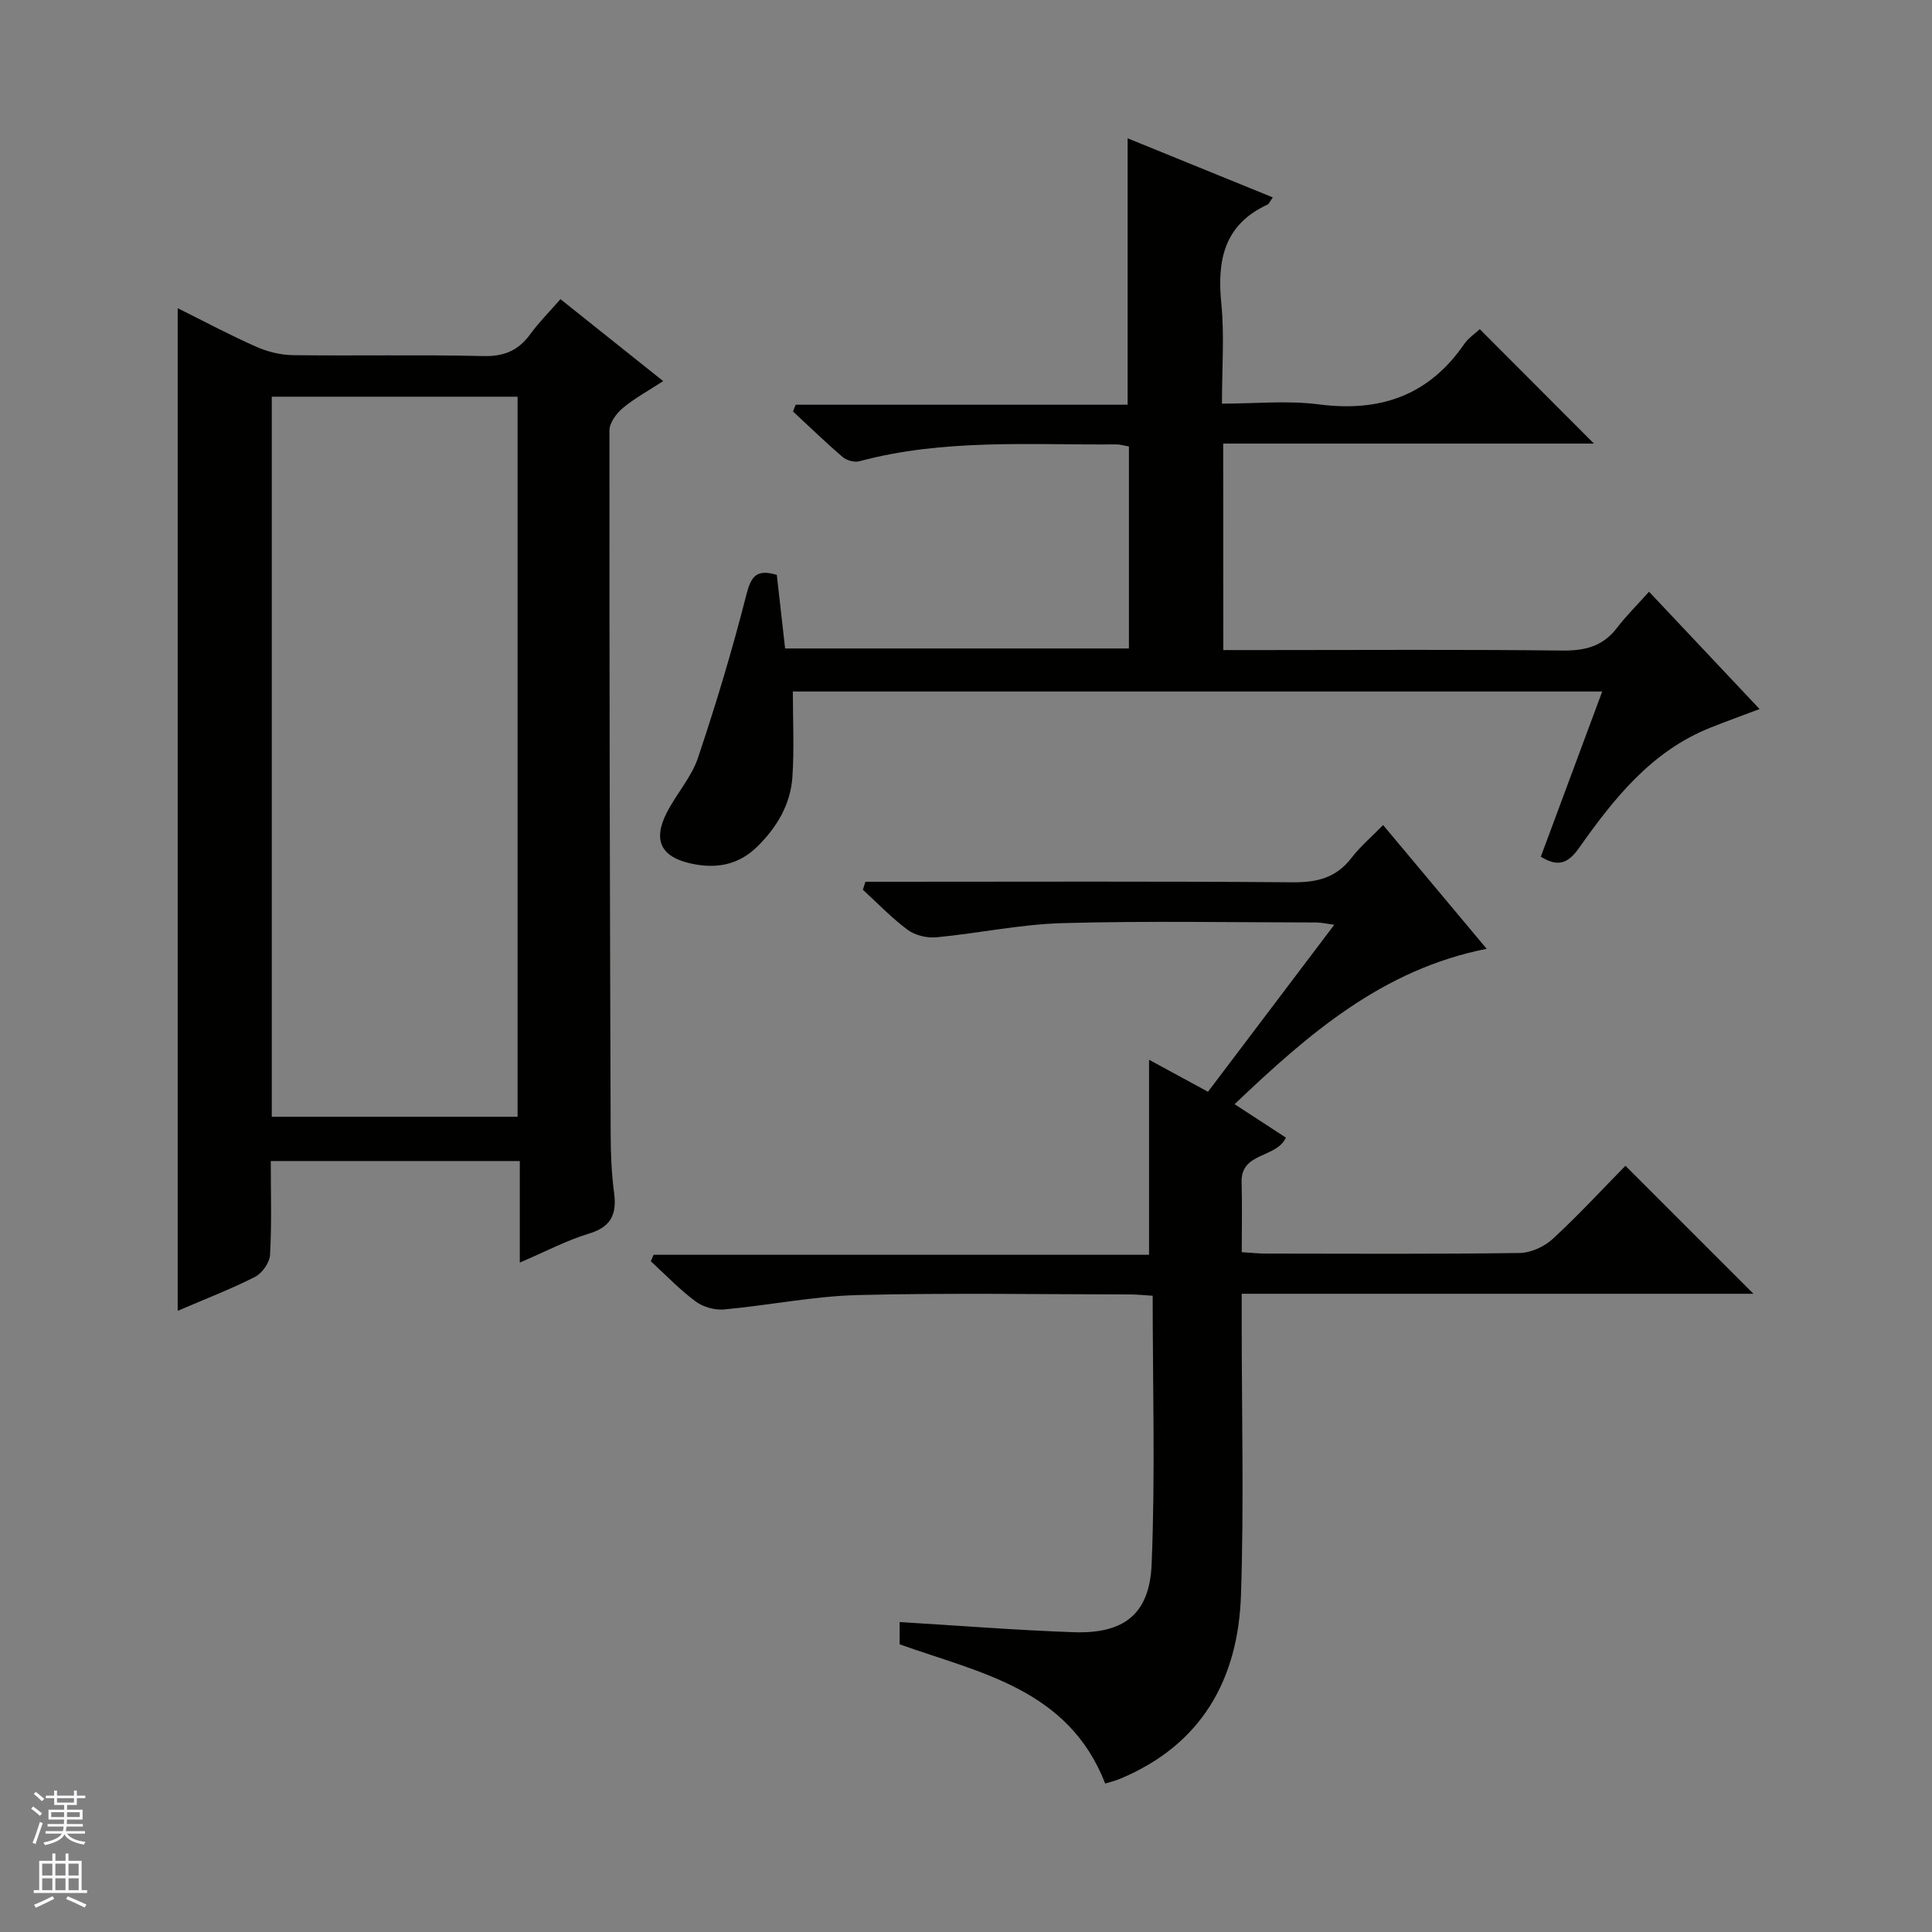
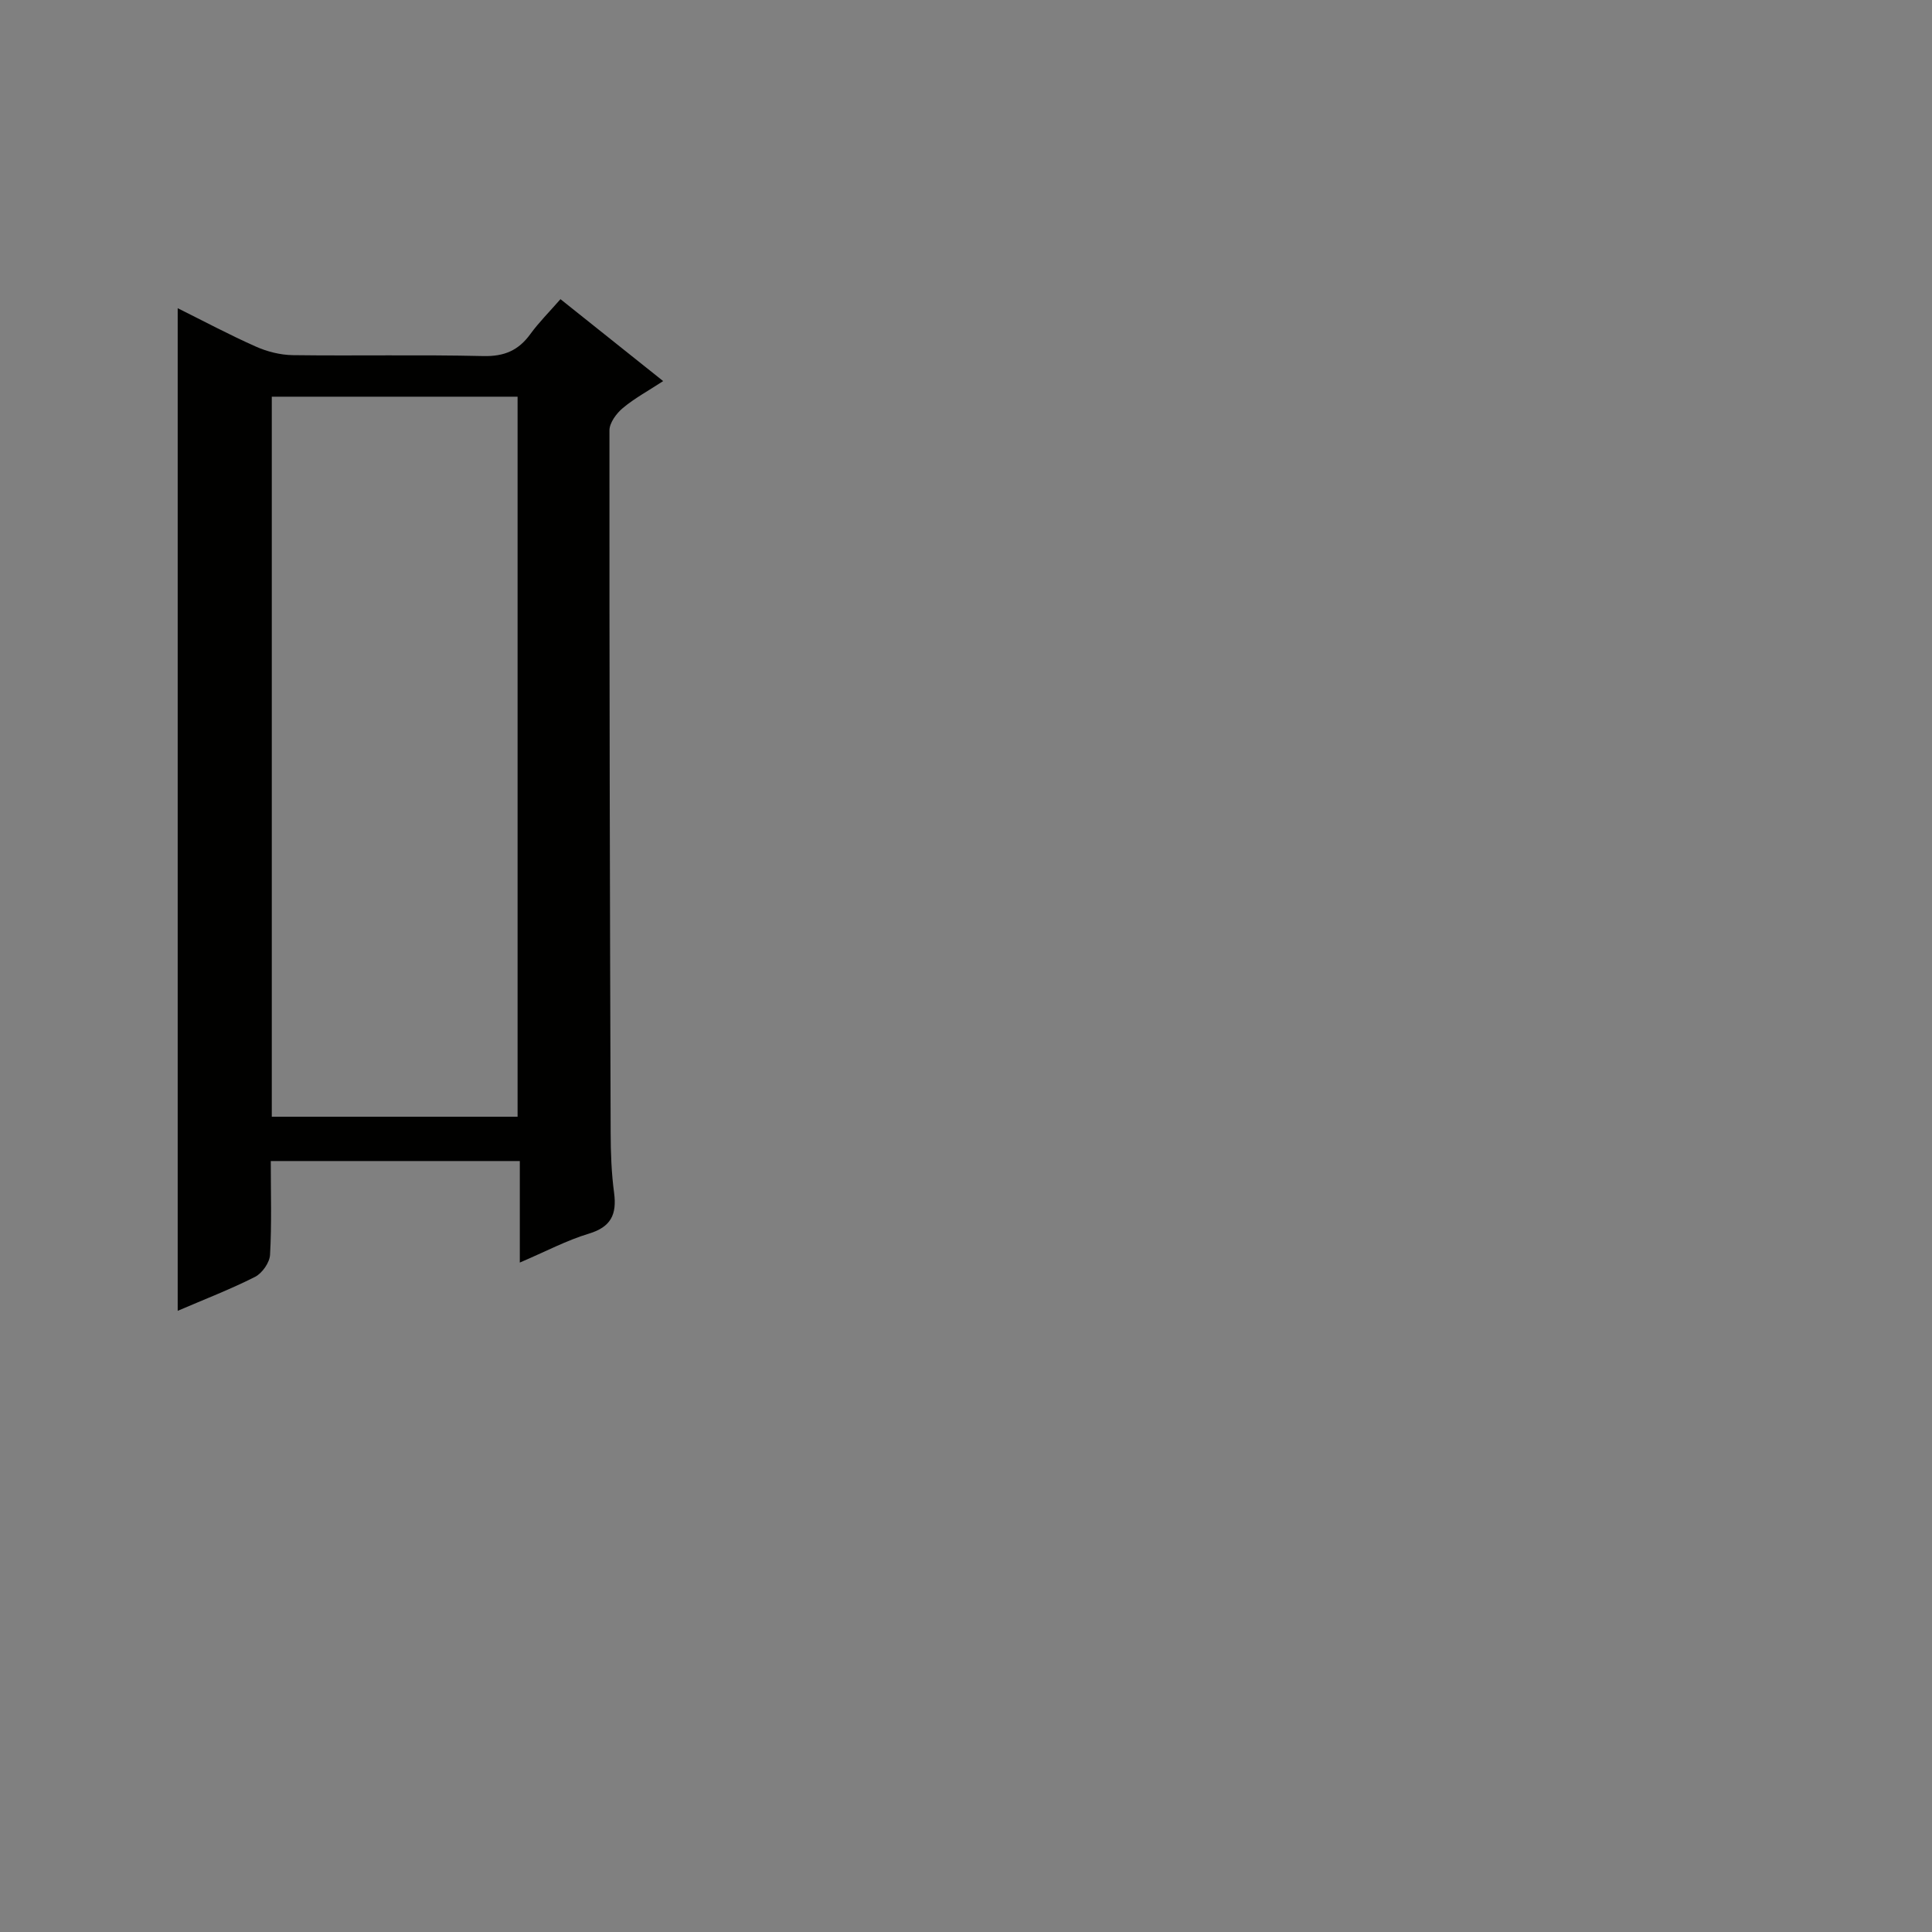
<svg xmlns="http://www.w3.org/2000/svg" enable-background="new 0 0 400 400" viewBox="0 0 400 400">
  <rect x="0" y="0" width="400" height="400" fill="#808080" stroke="none" />
  <g fill="#010100">
    <path d="m107.62 261.4c0-7.42 0-14.04 0-21.02-17.29 0-34.14 0-51.56 0 0 6.53.21 12.99-.15 19.42-.09 1.62-1.64 3.82-3.12 4.57-5.15 2.6-10.56 4.68-16 7.02 0-69.33 0-138.23 0-207.58 5.31 2.64 10.67 5.5 16.21 7.96 2.34 1.04 5.05 1.72 7.6 1.76 13.16.17 26.33-.12 39.48.19 4.31.1 7.26-1.16 9.72-4.55 1.75-2.41 3.88-4.53 6.24-7.23 6.97 5.56 13.8 11.01 21.26 16.96-3.05 2-5.91 3.54-8.35 5.58-1.32 1.1-2.76 3.05-2.77 4.61-.03 48.48.09 96.96.25 145.44.01 4.15.16 8.33.71 12.43.59 4.46-.62 7.07-5.24 8.46-4.56 1.37-8.85 3.66-14.28 5.98zm-51.35-179.27v149.08h50.89c0-49.91 0-99.43 0-149.08-17.07 0-33.71 0-50.89 0z" />
-     <path d="m228.82 369.26c-7.63-19.61-25.94-22.89-42.56-28.82 0-1.53 0-3.13 0-4.61 12.16.73 24.07 1.68 36 2.1 10.35.36 15.73-3.64 16.17-14.02.77-18.41.22-36.88.22-55.64-1.73-.1-3.18-.26-4.63-.27-18.83-.02-37.66-.35-56.47.13-9.24.24-18.43 2.14-27.67 2.98-1.92.17-4.34-.52-5.89-1.68-3.3-2.46-6.19-5.49-9.24-8.29l.57-1.35h102.58c0-13.97 0-27.15 0-40.38 3.6 1.96 7.65 4.16 12.2 6.63 8.59-11.36 17.17-22.7 26.14-34.57-1.62-.22-2.67-.48-3.72-.48-17.49-.02-34.99-.35-52.47.13-8.75.24-17.44 2.11-26.19 2.94-1.94.18-4.39-.4-5.93-1.54-3.32-2.46-6.21-5.5-9.28-8.31.18-.55.35-1.1.53-1.65h5.5c27.66 0 55.31-.12 82.96.11 5.06.04 8.99-.93 12.15-5.03 1.81-2.36 4.13-4.33 6.57-6.82 7.14 8.54 14.1 16.85 21.44 25.62-21.56 4.26-36.86 17.59-52.19 32.17 3.78 2.46 7.18 4.68 10.62 6.92-1.98 4.33-9.35 2.95-9.17 9.23.14 4.65.03 9.31.03 14.49 1.84.11 3.44.29 5.03.29 17.49.02 34.99.12 52.48-.12 2.33-.03 5.12-1.3 6.86-2.9 5.38-4.96 10.35-10.36 15.07-15.16 9 9 17.74 17.74 26.5 26.5-34.76 0-70.09 0-105.95 0v5.94c0 18.82.48 37.66-.15 56.47-.58 17.42-8.15 30.98-25.04 38.01-1.04.45-2.16.7-3.07.98z" />
-     <path d="m253.27 134.59h8.22c20.67 0 41.33-.14 62 .1 4.7.05 8.38-.88 11.29-4.7 1.91-2.5 4.17-4.73 6.64-7.48 7.91 8.39 15.26 16.2 22.88 24.29-3.74 1.41-6.98 2.58-10.19 3.86-12.21 4.87-19.98 14.69-27.21 24.93-2.35 3.32-4.45 3.9-7.89 1.78 4.18-11.25 8.38-22.56 12.71-34.2-56.02 0-111.47 0-167.57 0 0 5.95.3 11.84-.09 17.68-.38 5.67-3.16 10.36-7.23 14.39-4 3.95-8.71 4.68-13.84 3.53-6.24-1.4-7.85-4.87-4.9-10.6 1.97-3.84 5.06-7.24 6.41-11.25 3.75-11.15 7.14-22.44 10.04-33.84.97-3.8 2.09-5.3 6.29-4.06.55 4.85 1.12 9.9 1.72 15.24h71.18c0-13.98 0-27.75 0-41.82-.83-.14-1.76-.44-2.69-.43-17.77.14-35.64-1.21-53.12 3.49-1.03.28-2.64-.18-3.47-.89-3.53-3.02-6.86-6.26-10.27-9.42.19-.47.37-.93.56-1.4h68.72c0-18.74 0-36.65 0-55.16 10 4.07 19.91 8.11 30.06 12.24-.58.79-.76 1.33-1.12 1.5-8.98 4.15-10.44 11.51-9.54 20.48.66 6.59.13 13.3.13 20.72 6.86 0 13.55-.69 20.04.15 12.65 1.64 22.73-1.78 30.1-12.46.9-1.31 2.34-2.25 3.24-3.11 7.92 7.93 15.64 15.67 23.64 23.69-25.49 0-50.99 0-76.76 0 .02 14.37.02 28.14.02 42.75z" />
  </g>
-   <path d="m6.45 374.46.42-.45c.65.47 1.27.95 1.85 1.44l-.45.49c-.66-.56-1.26-1.06-1.83-1.48m.93 7.33-.63-.26c.55-1.36 1.05-2.8 1.52-4.33.19.1.38.19.59.27-.46 1.29-.95 2.73-1.48 4.32m-.38-10.38.44-.42c.43.34 1.01.82 1.74 1.44l-.49.49c-.53-.51-1.09-1.01-1.69-1.51m2.5.35h1.72v-1.04h.59v1.04h3.52v-1.04h.59v1.04h1.75v.53h-1.75v1.42h-2.03v.97h3.22v2.03h-3.24c0 .35-.01.66-.03.93h3.32v.53h-3.37c-.03.27-.08.58-.15.94h3.96v.53h-3.71c.67.92 1.93 1.48 3.79 1.68-.13.24-.23.44-.29.59-2.13-.38-3.48-1.08-4.04-2.12-.43.97-1.77 1.72-4.03 2.23-.09-.19-.2-.37-.33-.55 2.1-.42 3.37-1.03 3.81-1.83h-3.36v-.53h3.58c.08-.29.13-.61.16-.94h-3.33v-.53h3.39c.02-.27.04-.58.04-.93h-3.23v-2.03h3.25v-.97h-2.07v-1.42h-1.73zm1.12 3.44v1h2.65c.01-.3.02-.44.01-.4v-.25-.35zm1.19-2h3.52v-.91h-3.52zm4.71 2h-2.63v.59c0 .15-.01.28-.01.4h2.64z" fill="#fafafc" />
-   <path d="m13.55 383.74h.63v1.52h2.72v6.07h1.13v.6h-11.05v-.6h1.13v-6.07h2.73v-1.52h.63v1.52h2.1v-1.52zm-2.68 8.83.38.56c-1.24.63-2.53 1.25-3.85 1.85-.1-.21-.21-.42-.34-.63 1.36-.55 2.63-1.15 3.81-1.78m-2.13-4.27h2.1v-2.45h-2.1zm0 3.04h2.1v-2.46h-2.1zm2.72-3.04h2.1v-2.45h-2.1zm0 3.04h2.1v-2.46h-2.1zm6.07 3.6c-1.41-.71-2.7-1.3-3.86-1.78l.35-.56c1.45.62 2.75 1.19 3.88 1.72zm-1.25-9.09h-2.1v2.45h2.1zm-2.09 5.49h2.1v-2.46h-2.1z" fill="#fafafc" />
</svg>